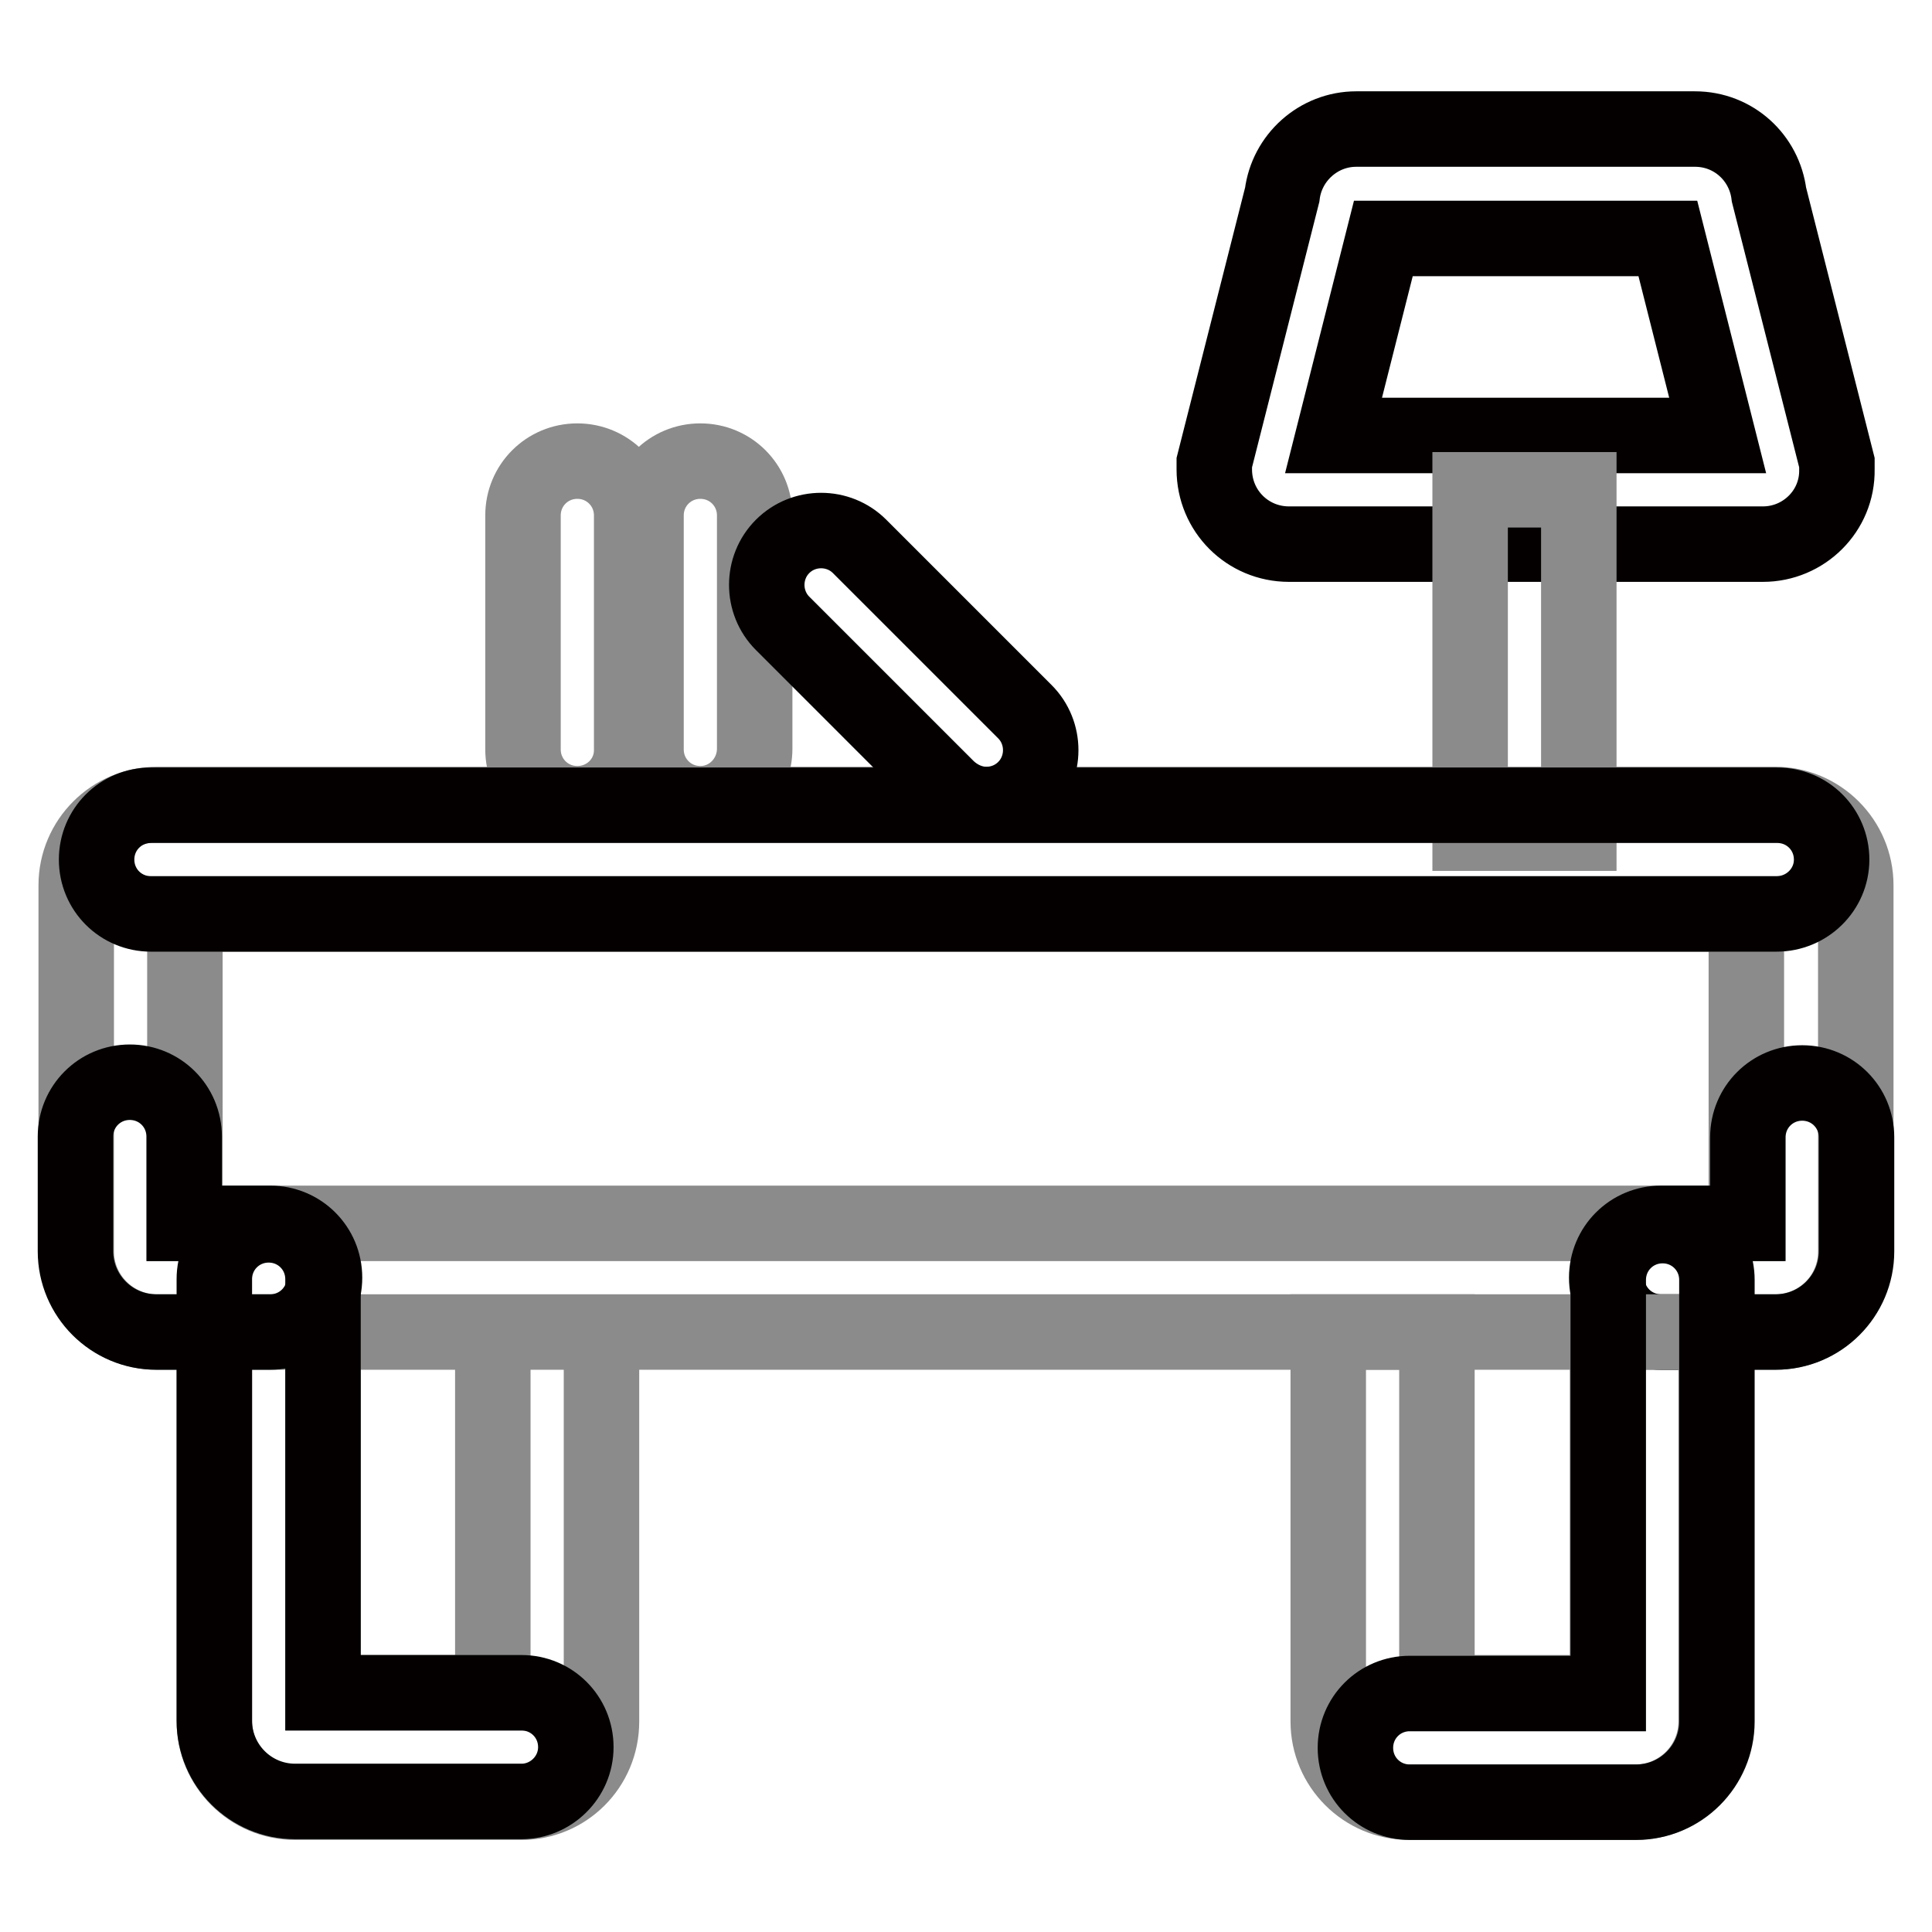
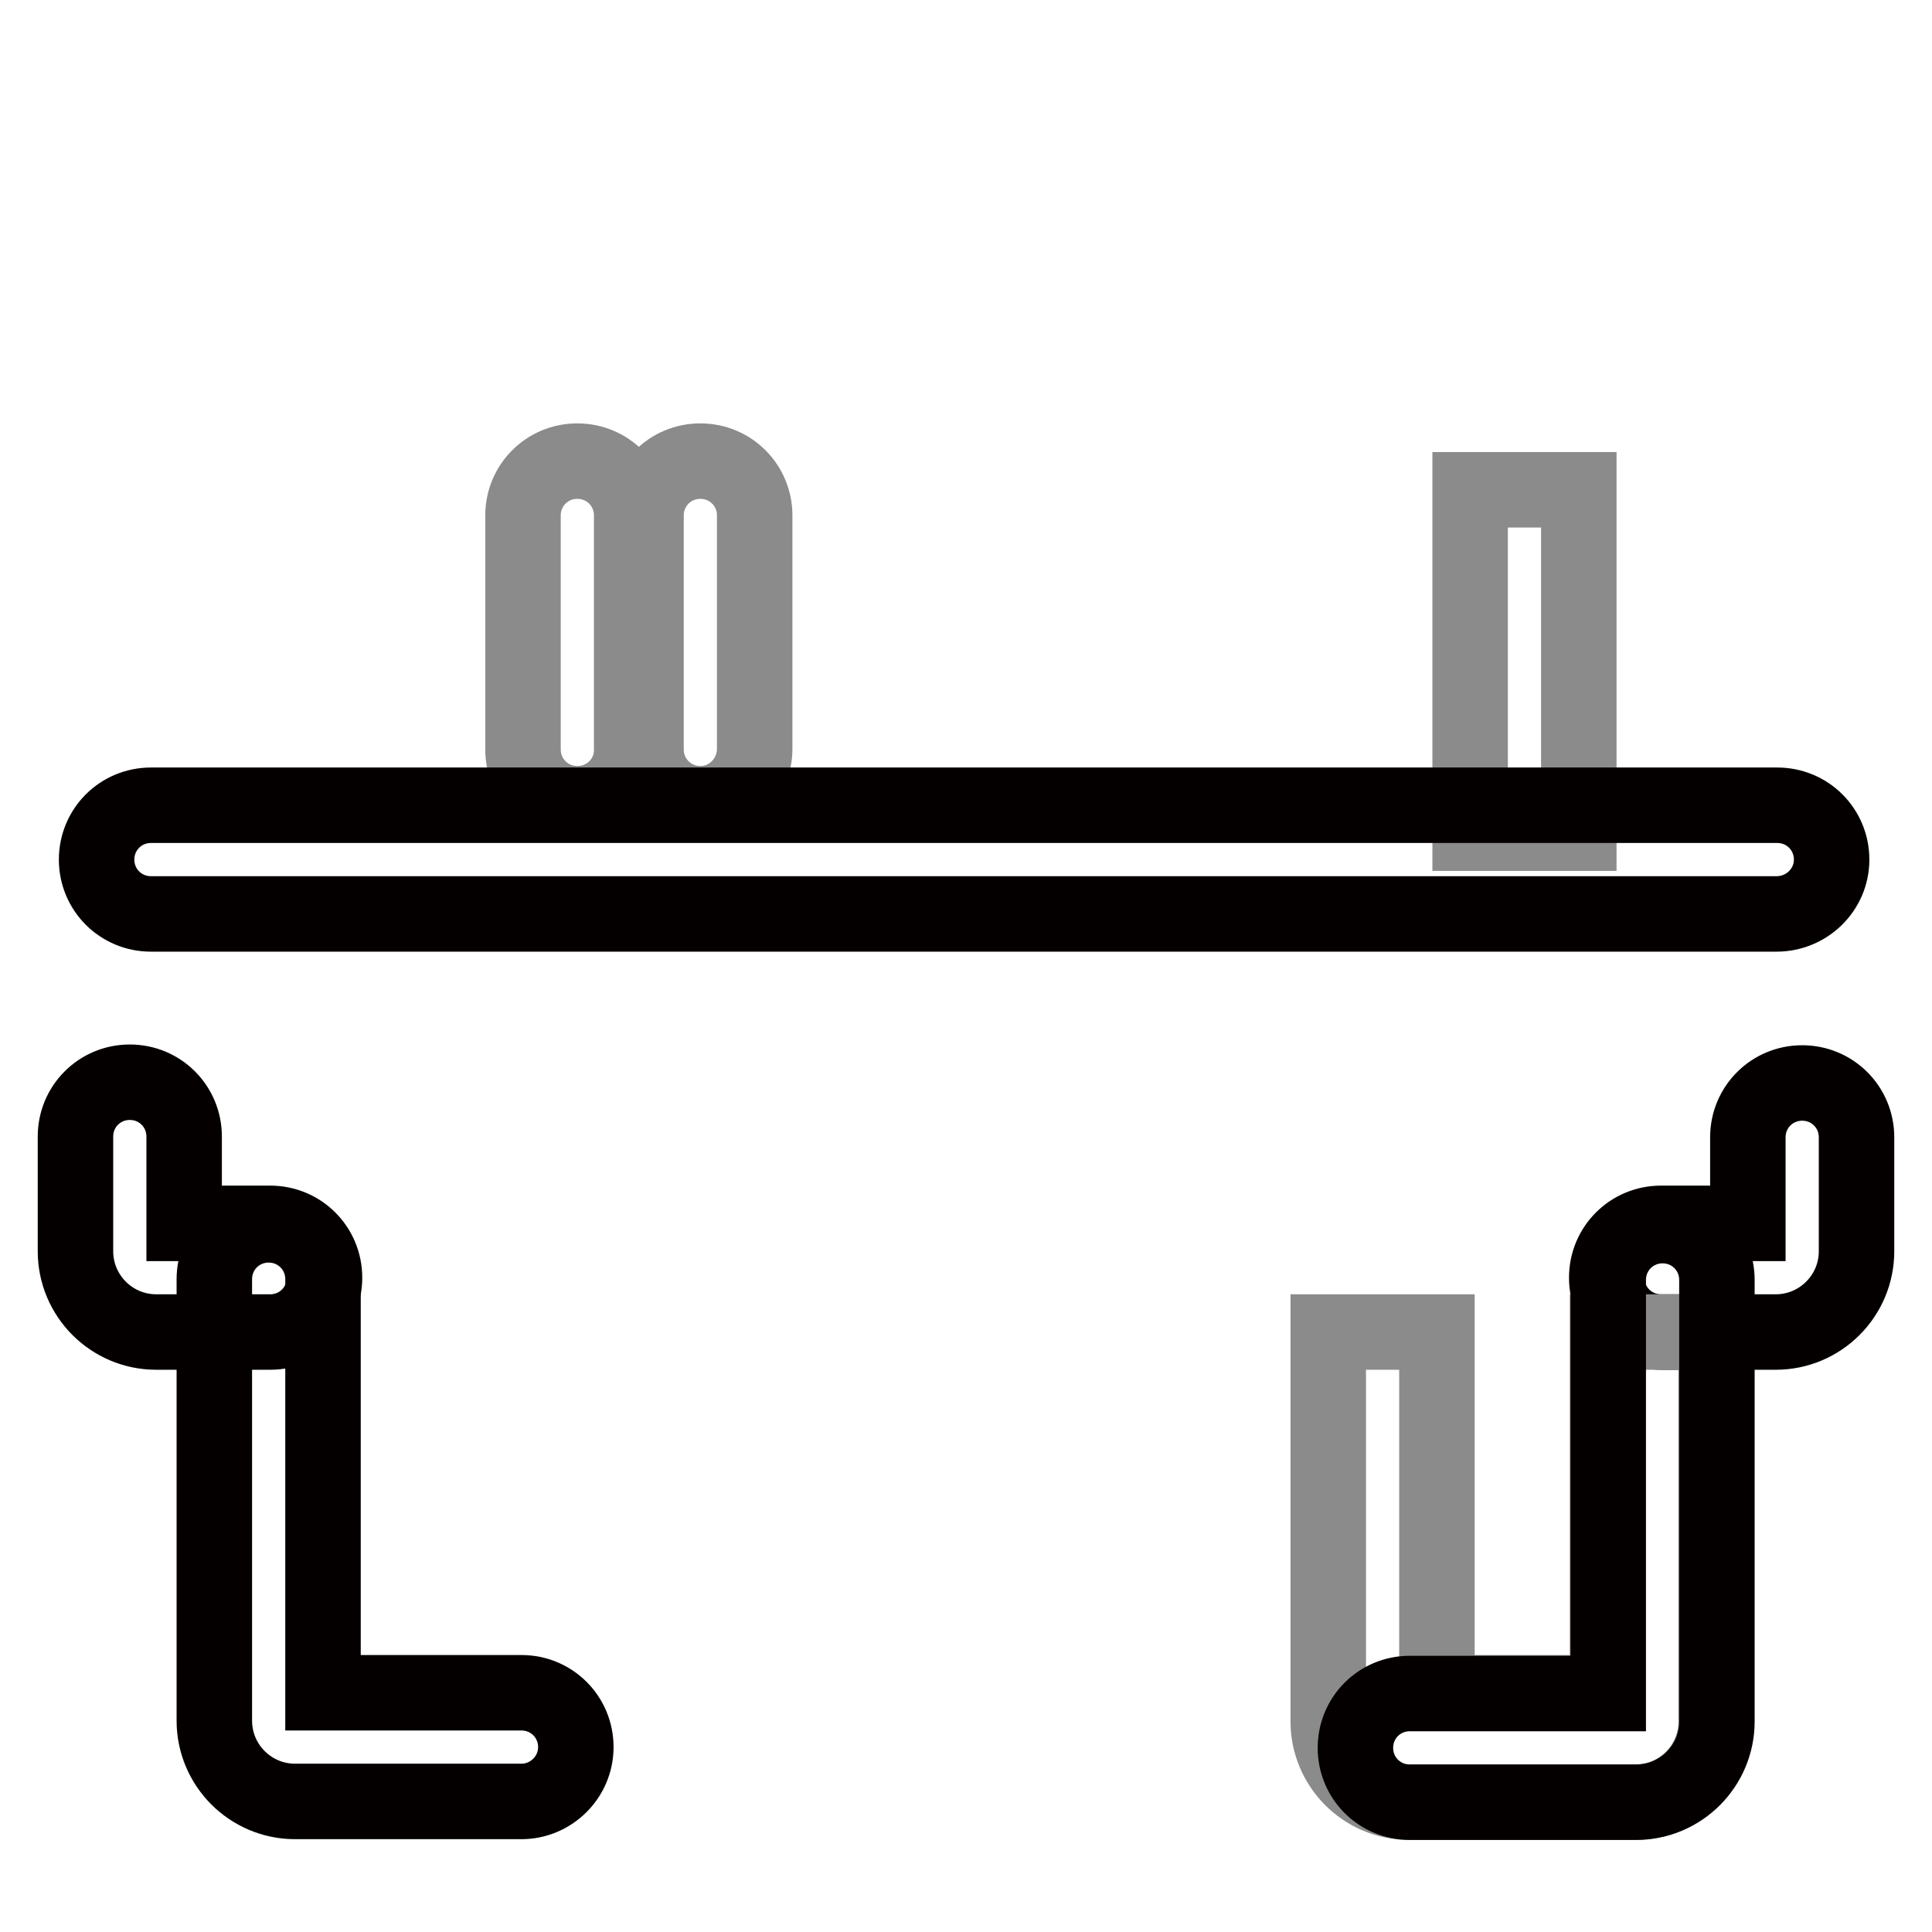
<svg xmlns="http://www.w3.org/2000/svg" version="1.1" x="0px" y="0px" viewBox="0 0 256 256" enable-background="new 0 0 256 256" xml:space="preserve">
  <g>
-     <path stroke-width="10" fill-opacity="0" stroke="#8b8b8b" d="M235.2,176.5H20.8c-5.9,0-10.7-4.8-10.7-10.7v-48.5c0-5.9,4.8-10.7,10.7-10.7h214.4 c5.9,0,10.7,4.8,10.7,10.7v48.5C245.9,171.8,241.1,176.5,235.2,176.5z M24.5,162.1h206.9v-41H24.5V162.1z M69.1,238.8h-30 c-5.9,0-10.7-4.8-10.7-10.7v-51.6h14.4v47.8h22.5v-47.8h14.4v51.6C79.7,234.1,74.9,238.8,69.1,238.8z" />
    <path stroke-width="10" fill-opacity="0" stroke="#8b8b8b" d="M76.5,106.5c-4,0-7.2-3.2-7.2-7.2V68.3c0-4,3.2-7.2,7.2-7.2c4,0,7.2,3.2,7.2,7.2v30.9 C83.8,103.3,80.5,106.5,76.5,106.5z M92.8,106.5c-4,0-7.2-3.2-7.2-7.2V68.3c0-4,3.2-7.2,7.2-7.2c4,0,7.2,3.2,7.2,7.2v30.9 C100,103.2,96.8,106.5,92.8,106.5z" />
-     <path stroke-width="10" fill-opacity="0" stroke="#040000" d="M130.7,106.6c-1.9,0-3.7-0.8-5.1-2.1l-21.9-21.9c-2.8-2.8-2.8-7.4,0-10.2c2.8-2.8,7.4-2.8,10.2,0l21.9,21.9 c2.8,2.8,2.8,7.4,0,10.2C134.5,105.8,132.7,106.6,130.7,106.6z M233.6,72.1h-62.8c-5.5,0-9.9-4.4-9.9-9.9v-0.9l9-35.5 c0.6-4.9,4.8-8.7,9.8-8.7h44.9c5.1,0,9.2,3.8,9.8,8.7l9,35.5v0.9C243.5,67.7,239,72.1,233.6,72.1L233.6,72.1z M176.7,57.7h50.9 l-6.6-26.1h-37.7L176.7,57.7L176.7,57.7z" />
    <path stroke-width="10" fill-opacity="0" stroke="#8b8b8b" d="M194.8,64.9h14.4v45.5h-14.4V64.9z" />
    <path stroke-width="10" fill-opacity="0" stroke="#040000" d="M235.3,176.5h-15.2c-4,0-7.2-3.2-7.2-7.2c0-4,3.2-7.2,7.2-7.2h11.5v-11.4c0-4,3.2-7.2,7.2-7.2 s7.2,3.2,7.2,7.2v15.1C246,171.7,241.2,176.5,235.3,176.5z M35.8,176.5H20.7c-5.9,0-10.7-4.8-10.7-10.7v-15.2c0-4,3.2-7.2,7.2-7.2 c4,0,7.2,3.2,7.2,7.2v11.5h11.4c4,0,7.2,3.2,7.2,7.2C43,173.3,39.8,176.5,35.8,176.5z" />
    <path stroke-width="10" fill-opacity="0" stroke="#040000" d="M69.1,238.7h-30c-5.9,0-10.7-4.8-10.7-10.7v-58.5c0-4,3.2-7.2,7.2-7.2s7.2,3.2,7.2,7.2v54.8h26.3 c4,0,7.2,3.2,7.2,7.2C76.3,235.5,73,238.7,69.1,238.7z" />
    <path stroke-width="10" fill-opacity="0" stroke="#8b8b8b" d="M216.7,238.8h-30c-5.9,0-10.7-4.8-10.7-10.7v-51.6h14.4v47.8H213v-47.8h14.4v51.6 C227.4,234,222.6,238.8,216.7,238.8L216.7,238.8z" />
    <path stroke-width="10" fill-opacity="0" stroke="#040000" d="M216.8,238.8h-30c-4,0-7.2-3.2-7.2-7.2s3.2-7.2,7.2-7.2h26.3v-54.8c0-4,3.2-7.2,7.2-7.2s7.2,3.2,7.2,7.2 v58.5C227.5,234,222.7,238.8,216.8,238.8z M235.4,121.1H20c-4,0-7.2-3.2-7.2-7.2c0-4,3.2-7.2,7.2-7.2h215.5c4,0,7.2,3.2,7.2,7.2 C242.7,117.9,239.4,121.1,235.4,121.1L235.4,121.1z" />
  </g>
</svg>